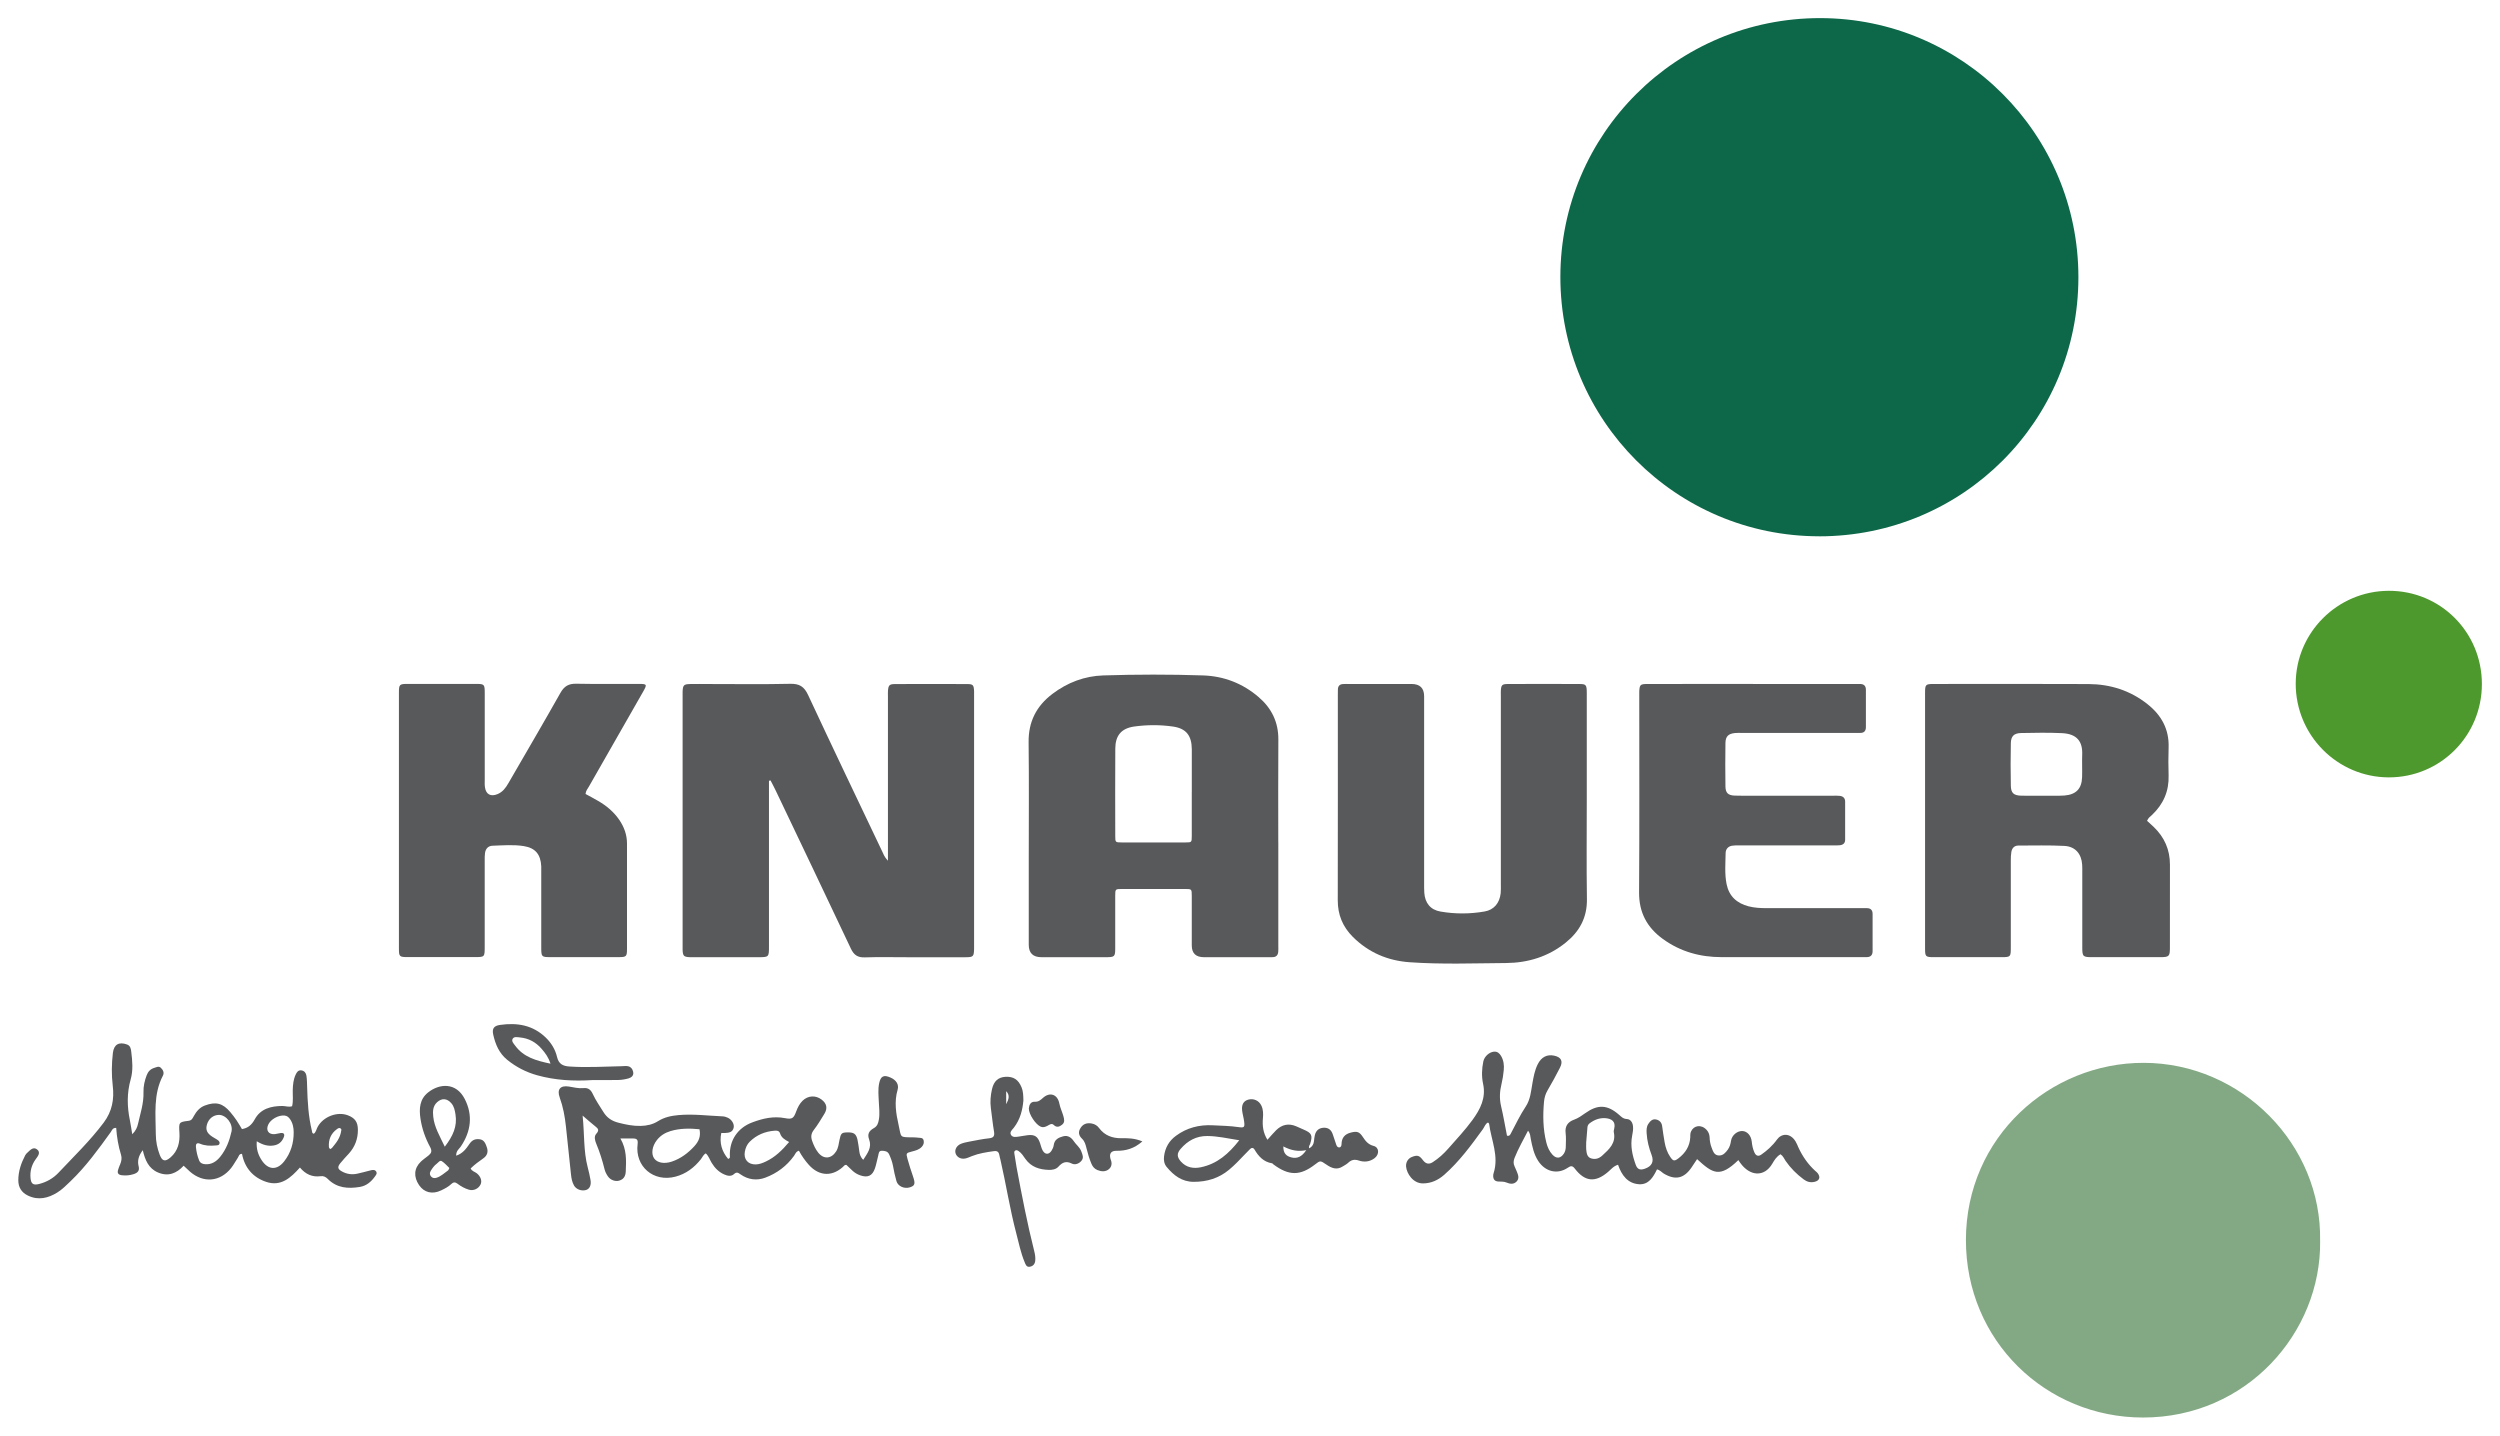
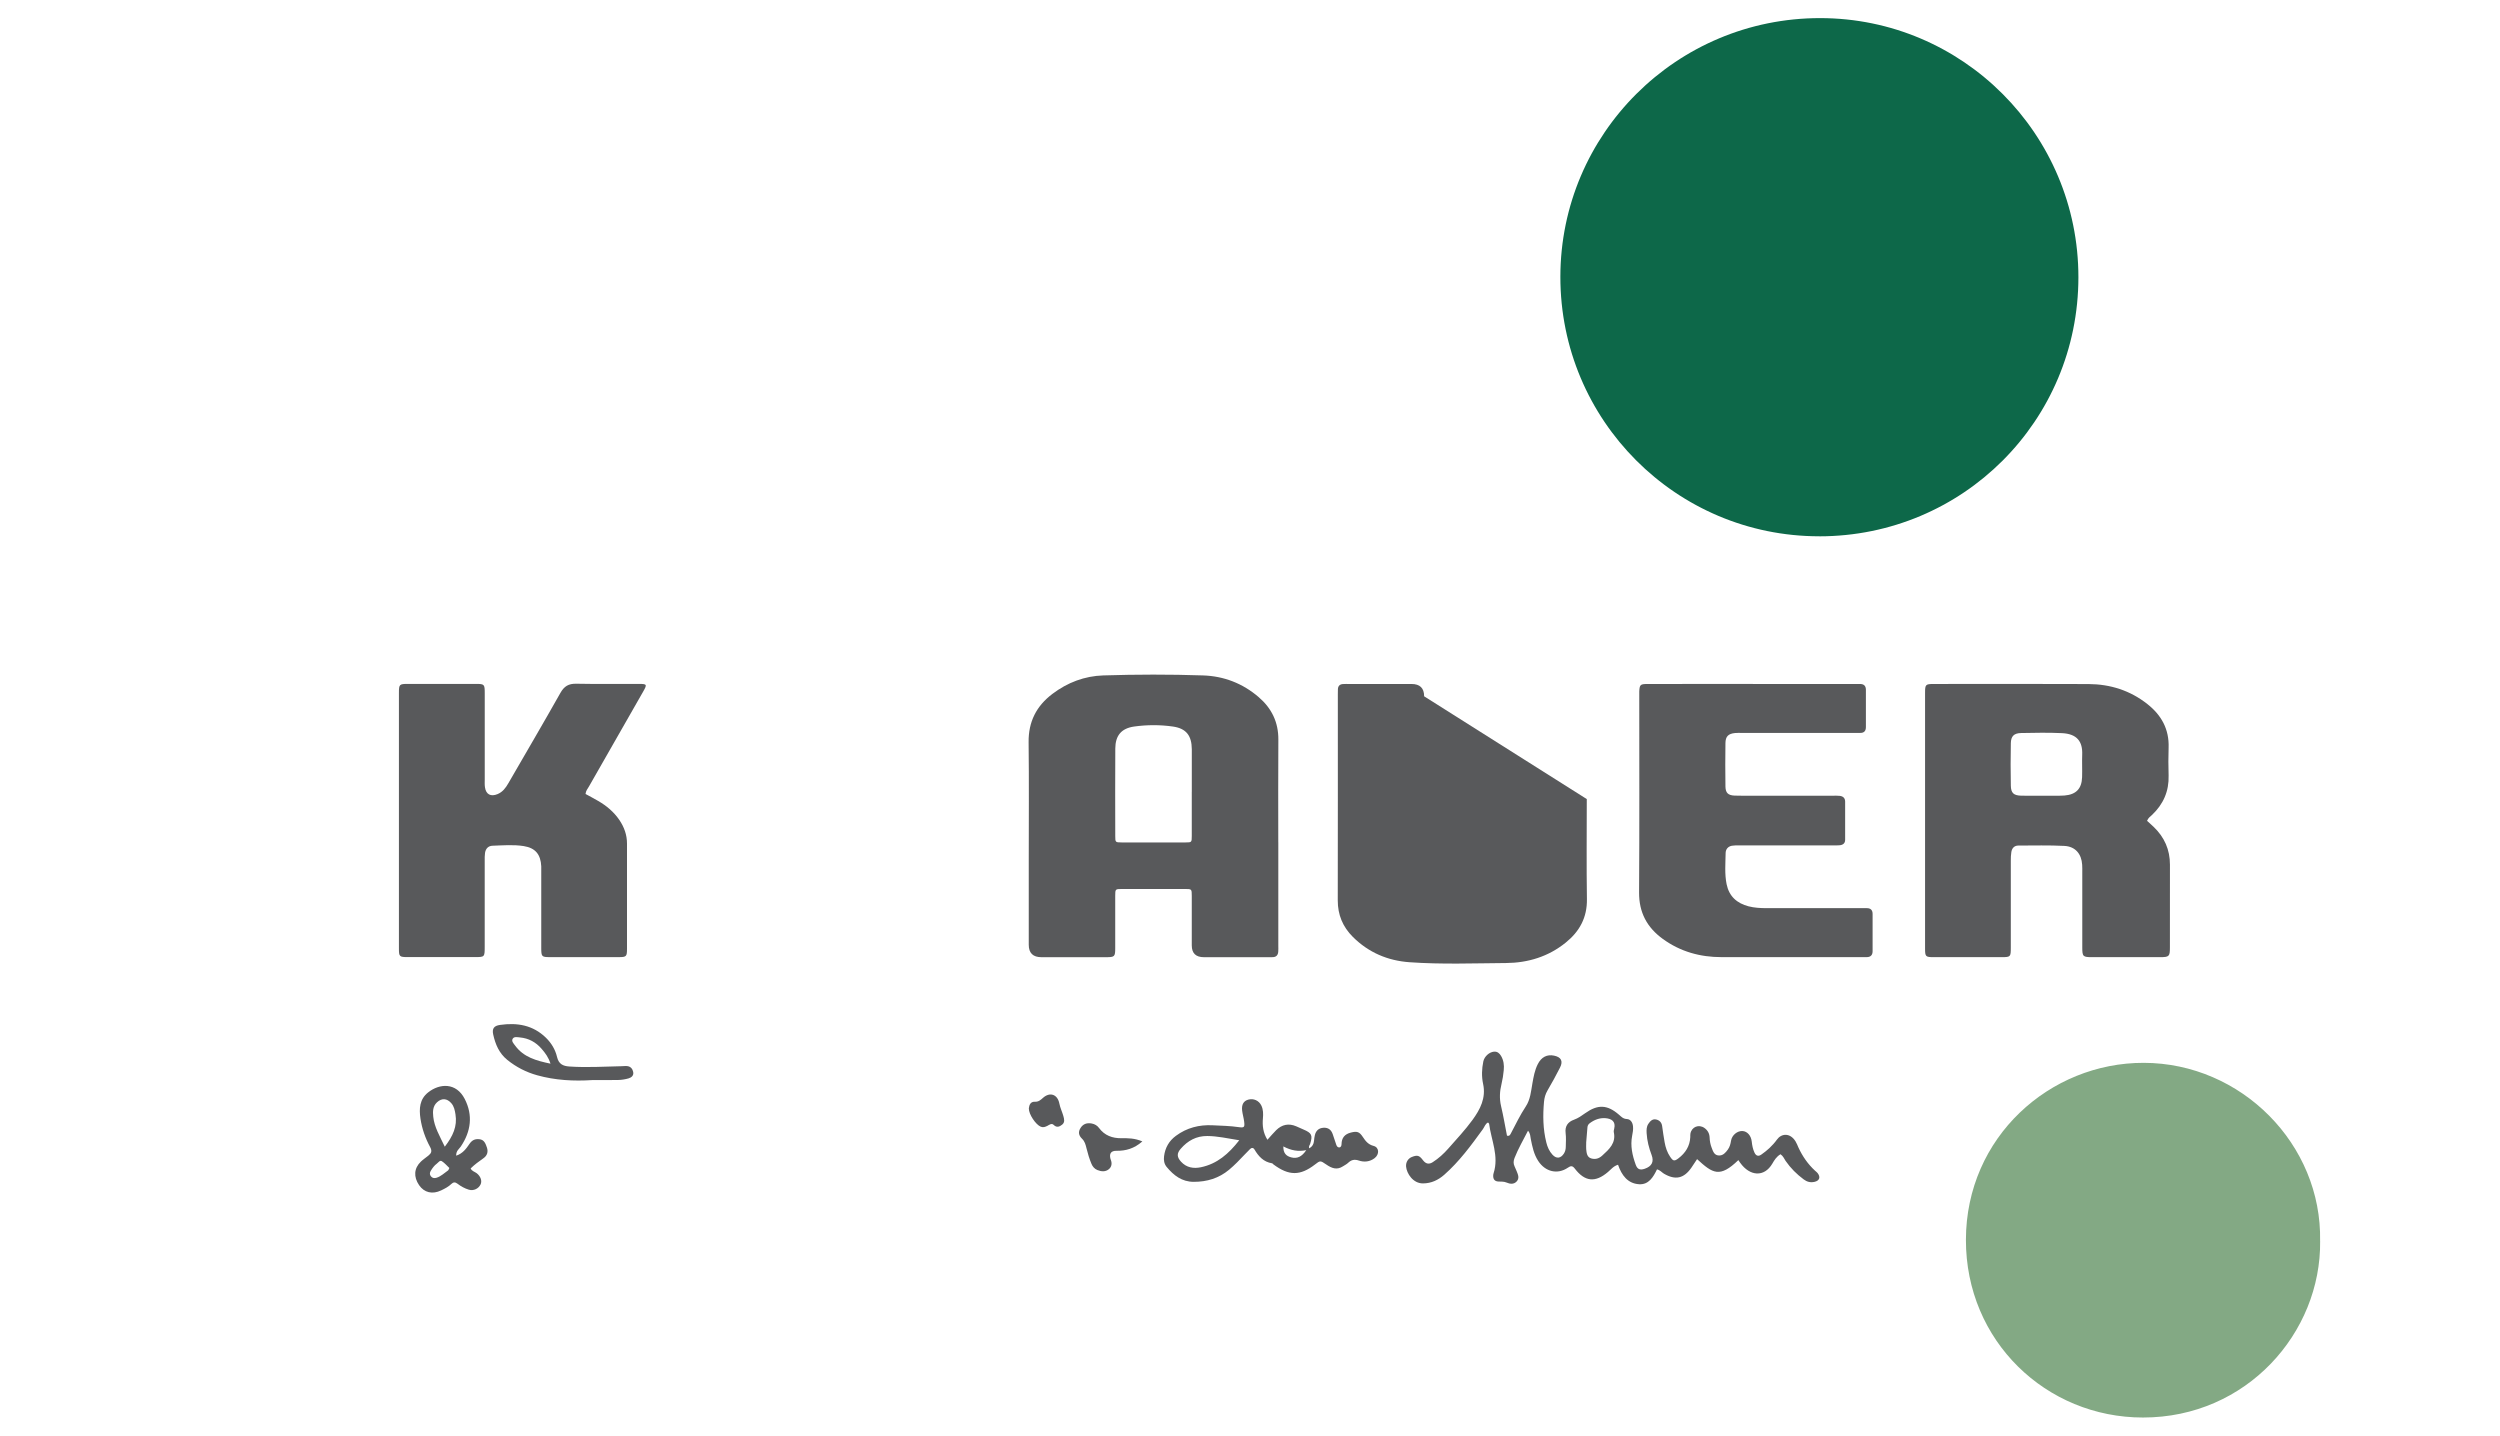
<svg xmlns="http://www.w3.org/2000/svg" id="Ebene_1" data-name="Ebene 1" viewBox="0 0 690.11 396.3">
  <defs>
    <style>
      .cls-1 {
        fill: #83a984;
      }

      .cls-2 {
        fill: #0d6849;
      }

      .cls-3 {
        fill: #4e992d;
      }

      .cls-4 {
        fill: #58595b;
      }
    </style>
  </defs>
  <path class="cls-2" d="M502.2,148.04c-39.51,0-71.5-32.06-71.47-71.63,.03-39.48,32.11-71.43,71.71-71.41,39.36,.01,71.31,32.07,71.29,71.54-.02,39.63-31.91,71.5-71.54,71.51Z" />
  <path class="cls-1" d="M640.46,342.59c.3,25.29-20.28,48.72-48.9,48.71-26.76,0-48.92-21.15-48.88-49.06,.05-28.37,23.19-48.9,49.1-48.85,26.89,.06,49.19,22.45,48.67,49.2Z" />
-   <path class="cls-4" d="M212.27,215.51c0,.84,0,1.67,0,2.51,0,14.16,0,28.33,0,42.49,0,.24,0,.48,0,.72,0,2.96-.03,2.99-2.89,3-6,0-12,0-18,0-.32,0-.64,.01-.96,0-1.67-.09-1.91-.33-1.99-1.99-.02-.48,0-.96,0-1.44,0-22.89,0-45.77,0-68.66,0-.4-.01-.8,0-1.2,.07-1.81,.32-2.08,2.1-2.12,1.76-.04,3.52,0,5.28,0,7.44,0,14.88,.11,22.31-.06,2.53-.06,3.86,.74,4.94,3.07,6.72,14.42,13.6,28.77,20.43,43.13,.36,.75,.6,1.59,1.62,2.64,0-1.34,0-2.18,0-3.01,0-14.08,0-28.17,0-42.25,0-.56-.03-1.12,.01-1.68,.12-1.49,.39-1.82,1.92-1.83,6.64-.03,13.28-.03,19.91,0,1.68,0,1.86,.27,1.94,2,.02,.48,0,.96,0,1.44,0,22.89,0,45.77,0,68.66,0,.32,0,.64,0,.96-.05,2.15-.21,2.34-2.32,2.35-5.44,.02-10.88,0-16.32,0-3.84,0-7.68-.09-11.52,.04-1.97,.07-3.03-.66-3.86-2.44-6.85-14.53-13.79-29.03-20.7-43.53-.46-.97-.97-1.92-1.46-2.87-.15,.03-.29,.06-.44,.09Z" />
  <path class="cls-4" d="M352.87,232.51c0,9.52,0,19.04,0,28.56,0,.56,.03,1.12-.02,1.68-.08,.93-.58,1.46-1.55,1.47-.56,0-1.12,.01-1.68,.01-5.76,0-11.51,0-17.27,0q-3.37,0-3.37-3.26c0-4.56,0-9.12,0-13.68,0-1.85-.03-1.89-1.8-1.89-5.84-.02-11.67-.02-17.51,0-1.79,0-1.82,.04-1.82,1.88-.02,4.8,0,9.6,0,14.4,0,2.42-.13,2.55-2.61,2.55-5.92,.01-11.83,0-17.75,0q-3.5,0-3.51-3.41c0-7.76,0-15.52,0-23.28,0-10.88,.09-21.76-.04-32.63-.07-5.68,2.15-10.03,6.61-13.39,4.15-3.13,8.84-4.9,13.98-5.07,9.19-.29,18.39-.31,27.57,0,5.74,.19,10.93,2.19,15.34,5.98,3.6,3.09,5.48,6.94,5.44,11.76-.07,9.44-.02,18.88-.02,28.32Zm-23.88-13.94c0-3.91,.02-7.83,0-11.74-.03-3.76-1.53-5.74-5.2-6.27-3.55-.51-7.18-.5-10.74,0-3.54,.51-5.16,2.51-5.18,6.07-.05,8.07-.03,16.14-.01,24.2,0,1.67,.04,1.71,1.73,1.72,5.91,.02,11.82,.02,17.72,0,1.63,0,1.67-.05,1.67-1.77,.02-4.07,0-8.15,0-12.22Z" />
  <path class="cls-4" d="M592.67,226.57c.65,.59,1.24,1.12,1.82,1.67,2.98,2.85,4.52,6.31,4.51,10.47-.03,7.6,0,15.2-.01,22.8,0,2.53-.19,2.7-2.74,2.71-6.24,.01-12.47,.01-18.71,0-2.57,0-2.74-.16-2.74-2.7-.02-6.88,0-13.76,0-20.64,0-.72,.02-1.44-.03-2.16-.18-3.01-1.89-5.05-4.9-5.21-4.23-.22-8.47-.1-12.71-.1-1.13,0-1.76,.72-1.94,1.77-.13,.78-.15,1.59-.15,2.39-.01,8,0,16,0,24,0,2.56-.07,2.64-2.48,2.65-6.24,.01-12.47,.01-18.71,0-2.35,0-2.48-.12-2.48-2.41,0-23.52,0-47.04,0-70.55,0-2.32,.13-2.45,2.44-2.45,14.23-.01,28.46-.05,42.69,.02,6,.03,11.5,1.77,16.26,5.54,3.87,3.06,6.02,6.95,5.84,12.01-.09,2.56-.08,5.12,0,7.68,.13,4.36-1.46,7.95-4.59,10.91-.46,.43-1.02,.78-1.36,1.61Zm-29.01-6.91h0c1.04,0,2.08,.01,3.11,0,1.04,0,2.08,.02,3.11-.06,3.2-.26,4.77-1.87,4.87-5.06,.07-2.08-.05-4.16,.03-6.23,.14-3.57-1.38-5.73-5.59-5.93-3.75-.18-7.51-.1-11.26-.03-1.97,.04-2.81,.85-2.85,2.8-.08,3.91-.08,7.83,0,11.74,.04,2.02,.79,2.69,2.82,2.75,1.91,.06,3.83,.01,5.75,.01Z" />
-   <path class="cls-4" d="M438.02,220.58c0,9.2-.1,18.41,.04,27.61,.08,5.09-2.03,8.93-5.85,12.01-4.8,3.88-10.41,5.59-16.48,5.64-8.87,.07-17.76,.41-26.62-.22-6.01-.42-11.32-2.67-15.65-6.98-2.8-2.79-4.19-6.11-4.18-10.11,.04-18.96,.02-37.93,.02-56.89,0-.48-.01-.96,.02-1.44,.05-.85,.53-1.31,1.36-1.37,.56-.04,1.12-.02,1.68-.02,5.76,0,11.52,0,17.27,0q3.49,0,3.49,3.4c0,17.2,0,34.41,0,51.61,0,.88-.01,1.76,.05,2.64,.2,2.81,1.69,4.7,4.47,5.17,4.04,.7,8.14,.69,12.18-.02,2.6-.45,4.13-2.34,4.43-5.01,.09-.79,.05-1.6,.05-2.4,0-17.36,0-34.73,0-52.09,0-.48-.03-.96,0-1.44,.09-1.54,.32-1.84,1.86-1.85,6.64-.03,13.28-.04,19.91,0,1.77,0,1.95,.28,1.95,2.48,.01,8.48,0,16.96,0,25.45,0,1.28,0,2.56,0,3.84Z" />
+   <path class="cls-4" d="M438.02,220.58c0,9.2-.1,18.41,.04,27.61,.08,5.09-2.03,8.93-5.85,12.01-4.8,3.88-10.41,5.59-16.48,5.64-8.87,.07-17.76,.41-26.62-.22-6.01-.42-11.32-2.67-15.65-6.98-2.8-2.79-4.19-6.11-4.18-10.11,.04-18.96,.02-37.93,.02-56.89,0-.48-.01-.96,.02-1.44,.05-.85,.53-1.31,1.36-1.37,.56-.04,1.12-.02,1.68-.02,5.76,0,11.52,0,17.27,0q3.49,0,3.49,3.4Z" />
  <path class="cls-4" d="M161.61,219.16c1.17,.64,2.36,1.26,3.52,1.94,2.31,1.34,4.32,3.02,5.84,5.25,1.33,1.96,2.11,4.11,2.11,6.51,0,9.68,0,19.36,0,29.04,0,2.15-.16,2.31-2.33,2.31-6.32,.02-12.63,.02-18.95,0-2.27,0-2.38-.13-2.39-2.5-.01-6.96,0-13.92,0-20.88,0-.56,.02-1.12,0-1.68-.15-3.27-1.61-5.08-4.83-5.59-2.85-.45-5.75-.2-8.62-.1-1.2,.04-1.89,.82-2.07,1.97-.11,.71-.09,1.43-.09,2.15,0,7.92,0,15.84,0,23.76,0,2.85-.01,2.86-2.74,2.86-6.16,0-12.31,.01-18.47,0-2.36,0-2.47-.12-2.47-2.41,0-23.52,0-47.04,0-70.57,0-2.3,.13-2.43,2.47-2.43,6.24-.01,12.47-.01,18.71,0,2.44,0,2.51,.08,2.51,2.62,0,7.92,0,15.84,0,23.76,0,.72-.05,1.45,.06,2.16,.29,1.98,1.61,2.66,3.48,1.88,1.42-.59,2.25-1.73,2.98-3,4.8-8.31,9.66-16.58,14.37-24.94,1.05-1.86,2.27-2.57,4.38-2.53,5.76,.12,11.51,.03,17.27,.05,2.24,0,2.32,.14,1.21,2.09-4.99,8.75-10,17.49-14.99,26.24-.35,.61-.85,1.15-.93,2.02Z" />
  <path class="cls-4" d="M483.89,188.81c9.36,0,18.71,0,28.07,0,.48,0,.96,.01,1.44,0,1.07-.02,1.66,.48,1.67,1.57,0,3.44,0,6.88,0,10.32,0,1.07-.49,1.64-1.59,1.62-.56,0-1.12,0-1.68,0-10.32,0-20.63,0-30.95,0-.64,0-1.28-.04-1.92,.03-1.83,.19-2.6,.92-2.63,2.76-.06,4-.06,8,0,12,.03,1.77,.74,2.44,2.53,2.51,1.92,.08,3.84,.03,5.76,.03,7.12,0,14.23,0,21.35,0,.64,0,1.29-.03,1.92,.04,.89,.11,1.47,.59,1.48,1.57,0,3.52,0,7.04,0,10.56,0,.99-.63,1.43-1.52,1.51-.64,.06-1.28,.04-1.92,.04-8.64,0-17.27,0-25.91,0-.64,0-1.29-.02-1.91,.09-1.08,.2-1.71,.97-1.73,2.01-.04,2.87-.31,5.75,.27,8.61,.69,3.36,2.85,5.26,6.04,6.1,1.63,.42,3.31,.51,5,.51,8.64-.02,17.27,0,25.91,0,.56,0,1.12,.01,1.68,0,1.08-.03,1.67,.5,1.67,1.57,.02,3.44,.02,6.88,0,10.32,0,1.04-.54,1.64-1.64,1.63-.48,0-.96,0-1.44,0-12.87,0-25.75,0-38.62,0-5.91,0-11.37-1.51-16.2-5.02-4.37-3.17-6.6-7.3-6.56-12.86,.12-18.08,.05-36.16,.05-54.24,0-.4-.02-.8,0-1.2,.09-1.84,.28-2.07,2.13-2.08,5.28-.03,10.55-.01,15.83-.01,4.48,0,8.96,0,13.43,0Z" />
-   <path class="cls-3" d="M685.11,188.81c.01,14.3-11.45,25.8-25.7,25.78-14.19-.02-25.71-11.62-25.69-25.87,.02-14.09,11.52-25.58,25.66-25.63,14.27-.05,25.72,11.39,25.73,25.72Z" />
-   <path class="cls-4" d="M36.47,313.13c1.02-.97,1.41-1.94,1.63-2.91,.65-2.87,1.6-5.7,1.51-8.7-.05-1.63,.3-3.17,.87-4.68,.39-1.04,1.04-1.75,2.14-2.07,.62-.18,1.19-.56,1.78-.01,.64,.59,.98,1.38,.57,2.16-2.7,5.17-1.99,10.75-1.96,16.23,.01,1.93,.39,3.82,1.08,5.63,.7,1.81,1.51,1.99,3.01,.69,2.05-1.79,2.58-4.2,2.43-6.75-.17-2.87-.22-3,2.49-3.32,.96-.11,1.14-.73,1.48-1.32,.72-1.29,1.61-2.37,3.05-2.91,3.03-1.13,4.93-.66,7.03,1.83,.62,.73,1.2,1.5,1.74,2.29,.53,.78,.99,1.61,1.47,2.39,1.74-.31,2.7-1.19,3.56-2.75,1.58-2.87,4.48-3.63,7.61-3.63,.87,0,1.73,.37,2.67,.07,.36-1.48,.14-3,.18-4.51,.04-1.45,.18-2.88,.8-4.21,.31-.66,.69-1.3,1.59-1.18,.84,.12,1.27,.74,1.38,1.46,.16,1.02,.17,2.07,.2,3.11,.12,4.08,.34,8.15,1.32,12.14,.07,.27-.02,.66,.53,.78,.62-.46,.71-1.3,1.09-1.96,1.58-2.79,5.39-4.23,8.29-3.13,1.98,.75,2.77,1.87,2.78,3.99,.02,2.51-.8,4.7-2.48,6.57-.8,.89-1.65,1.75-2.39,2.69-.83,1.05-.71,1.61,.48,2.26,1.3,.72,2.72,.93,4.18,.62,1.25-.26,2.48-.62,3.72-.93,.55-.14,1.17-.24,1.53,.31,.37,.58-.1,1.06-.42,1.5-1.02,1.4-2.29,2.46-4.05,2.76-3.28,.55-6.38,.33-8.89-2.21-.55-.55-1.18-.86-1.93-.75-2.33,.32-4.19-.52-5.75-2.39-2.53,2.83-5.25,5.33-9.32,3.96-3.65-1.23-5.94-3.89-6.67-7.73-.83-.03-.88,.67-1.16,1.09-.63,.92-1.14,1.94-1.83,2.81-3.05,3.84-7.66,4.23-11.37,1.01-.54-.47-1.05-.98-1.75-1.64-1.94,2.12-4.26,3.06-7.06,1.88-2.62-1.11-3.58-3.42-4.22-6.16-1.13,1.47-1.55,2.9-1.14,4.45,.33,1.28-.37,1.82-1.34,2.14-1.06,.35-2.18,.46-3.31,.32-.92-.11-1.3-.55-1.04-1.44,.15-.54,.36-1.06,.58-1.57,.36-.84,.52-1.72,.26-2.58-.76-2.45-1.18-4.96-1.35-7.48-1.01-.06-1.17,.7-1.51,1.17-3.41,4.74-6.84,9.47-11.07,13.53-1.15,1.11-2.3,2.27-3.64,3.11-2.53,1.58-5.27,2.28-8.17,.86-1.76-.86-2.63-2.28-2.63-4.22,0-2.46,.77-4.71,1.89-6.86,.14-.28,.36-.53,.6-.74,.76-.69,1.61-1.73,2.66-.93,1.13,.85,.27,1.88-.34,2.71-1.13,1.56-1.61,3.3-1.44,5.2,.15,1.66,.77,2.06,2.38,1.65,2.07-.53,3.89-1.56,5.33-3.09,4.27-4.53,8.76-8.86,12.51-13.87,2.3-3.07,2.92-6.44,2.48-10.13-.36-3.03-.32-6.08,.04-9.1,.28-2.35,1.7-3.12,3.91-2.31,.93,.34,1.05,1.17,1.15,1.94,.32,2.55,.56,5.16-.14,7.64-1.08,3.81-1.01,7.57-.22,11.39,.24,1.17,.4,2.36,.65,3.87Zm34.41,1.9c-.17,2.13,.38,3.76,1.36,5.25,1.78,2.71,4.22,2.84,6.21,.3,1.83-2.34,2.64-5.07,2.62-8.01,0-1.27-.24-2.54-1-3.63-.38-.54-.81-.93-1.53-1-1.68-.17-3.87,1.05-4.52,2.56-.68,1.56,.15,2.73,1.85,2.57,.55-.05,1.09-.25,1.64-.31,.92-.09,1.13,.39,.82,1.17-.51,1.29-1.41,2.07-2.82,2.28-1.57,.23-2.99-.16-4.62-1.17Zm-10.42-7.27c-1.54,0-2.85,1.03-3.32,2.62-.43,1.46-.03,2.42,1.46,3.4,.4,.26,.83,.48,1.23,.74,.4,.26,.87,.55,.78,1.09-.1,.62-.7,.55-1.15,.59-1.44,.13-2.87,.1-4.24-.48-.93-.39-1.21,.13-1.14,.88,.12,1.27,.4,2.52,.88,3.71,.31,.77,.95,1.02,1.72,1.07,1.77,.11,3.06-.77,4.11-2.06,1.64-2.03,2.55-4.43,3.11-6.94,.48-2.15-1.45-4.61-3.45-4.62Zm33.76,4.21c0,.16,.11-.2-.16-.43-.37-.33-.75-.07-1.05,.15-1.67,1.21-2.36,2.89-2.22,4.92,.01,.21,.21,.4,.32,.6,.18-.11,.42-.18,.54-.34,1.08-1.34,2.27-2.62,2.57-4.89Z" />
-   <path class="cls-4" d="M238.29,320.17c1.2-1.89,2.45-3.38,1.62-5.66-.53-1.44-.04-2.34,1.33-3.11,.98-.55,1.21-1.42,1.37-2.37,.28-1.59,.06-3.19-.01-4.79-.08-1.76-.28-3.52,.1-5.26,.42-1.95,1.27-2.34,3.1-1.54,1.58,.69,2.41,1.91,1.98,3.38-.96,3.29-.46,6.51,.27,9.71,.82,3.57,.07,3.38,4.09,3.43,.48,0,.96,.05,1.44,.1,.54,.06,1.18-.02,1.37,.69,.18,.66,0,1.27-.46,1.78-.73,.83-1.75,1.08-2.76,1.34-1.6,.42-1.65,.43-1.22,2.03,.44,1.62,.97,3.21,1.51,4.8,.7,2.04,.57,2.6-.84,3.05-1.53,.49-3.3-.26-3.72-1.71-.4-1.38-.69-2.79-.95-4.2-.21-1.11-.59-2.15-1.06-3.17-.41-.9-1.21-.99-2.01-1.01-.91-.02-.86,.79-1.02,1.37-.32,1.16-.5,2.35-.89,3.48-.73,2.11-2.01,2.67-4.14,1.91-.76-.27-1.44-.68-2.04-1.23-.59-.54-1.15-1.1-1.71-1.63-.19,.03-.39,0-.48,.1-3.15,3.23-6.98,3.17-9.92-.15-1.06-1.19-1.96-2.49-2.7-3.87-.85,.26-1.01,.94-1.36,1.43-2.03,2.81-4.71,4.81-7.91,6.01-2.35,.88-4.74,.59-6.86-.91-.63-.44-1.06-.75-1.79-.08-.79,.73-1.8,.51-2.71,.1-1.52-.67-2.61-1.8-3.46-3.2-.53-.87-.83-1.9-1.62-2.61-.7,.37-.94,1.1-1.38,1.65-1.85,2.31-4.1,4.02-7,4.78-6.06,1.59-11.22-2.82-10.44-9,.14-1.11-.14-1.51-1.13-1.54-1.1-.03-2.19,0-3.62,0,1.76,3.02,1.62,6.05,1.48,9.08-.06,1.27-.53,2.16-1.77,2.54-1.09,.34-2.45-.13-3.16-1.17-.4-.58-.75-1.25-.92-1.94-.6-2.41-1.33-4.77-2.29-7.06-.38-.91-.67-2.02,0-2.75,.89-.98,.53-1.43-.28-2.06-1.04-.81-2.02-1.71-3.49-2.96,.53,5.13,.22,9.75,1.4,14.25,.3,1.16,.58,2.33,.78,3.51,.25,1.44-.24,2.47-1.21,2.77-1.23,.38-2.72-.14-3.34-1.23-.52-.92-.72-1.93-.83-2.98-.46-4.45-.92-8.91-1.41-13.36-.29-2.71-.78-5.37-1.71-7.95-.82-2.25,.17-3.41,2.53-3.03,1.34,.22,2.69,.57,4.04,.43,1.39-.14,2.06,.55,2.57,1.65,.81,1.75,1.91,3.32,2.92,4.95,.99,1.61,2.34,2.49,4.14,2.95,2.03,.52,4.03,.94,6.14,.89,1.72-.04,3.34-.39,4.79-1.31,1.75-1.1,3.66-1.5,5.68-1.68,4.08-.36,8.13,.18,12.19,.35,.47,.02,.95,.18,1.38,.37,1.08,.49,1.83,1.71,1.65,2.68-.24,1.31-1.27,1.5-2.36,1.54-.32,.01-.64,0-1.07,0-.56,2.74,.14,5.09,1.89,7.16,.61-.18,.49-.53,.48-.81-.19-4.31,2.18-7.77,6.15-9.26,2.96-1.12,5.89-1.8,9.1-1.18,2.01,.39,2.38,0,3.1-1.96,.4-1.06,.91-2.05,1.72-2.85,1.49-1.46,3.61-1.57,5.25-.32,1.43,1.09,1.71,2.41,.76,3.95-.92,1.5-1.82,3.03-2.89,4.41-.79,1.02-.88,1.93-.46,3.1,.41,1.14,.9,2.23,1.65,3.17,1.51,1.9,3.6,1.76,4.93-.29,.63-.97,.73-2.09,.95-3.19,.37-1.84,.6-2.04,2.05-2.09,1.92-.06,2.55,.36,2.93,2.07,.22,1.01,.34,2.05,.48,3.08,.11,.79,.25,1.56,1.09,2.42Zm-45.2-8.45c-2.69-.26-5.37-.28-8.01,.51-1.49,.45-2.76,1.23-3.73,2.46-1.34,1.69-1.66,3.82-.77,5.09,.85,1.2,2.75,1.58,4.85,.88,2.47-.83,4.49-2.34,6.25-4.26,1.21-1.33,1.82-2.75,1.41-4.68Zm24.75,3.53c-1.15-.61-2.13-1.19-2.49-2.34-.25-.79-.85-.85-1.52-.79-2.64,.2-4.96,1.16-6.86,3.03-.76,.74-1.17,1.71-1.36,2.75-.39,2.12,.88,3.59,3.04,3.53,.97-.03,1.87-.38,2.74-.79,2.51-1.18,4.46-3.04,6.44-5.39Z" />
  <path class="cls-4" d="M491.48,318.63c-1.08,.64-1.68,1.62-2.23,2.57-2.26,3.86-6.23,3.48-8.86-.19-.18-.25-.35-.5-.53-.77-5.13,4.97-7.06,3.71-11.39-.27-.52,.79-1.03,1.57-1.55,2.33-2.08,3.03-4.46,3.54-7.61,1.68-.61-.36-1.04-.99-1.91-1.18-1.01,2.11-2.28,4.27-4.95,4.1-3.14-.2-4.81-2.49-5.8-5.38-1.27,.37-1.95,1.3-2.78,2-3.48,2.97-6.35,2.72-9.15-.93-.68-.89-1.15-.78-1.94-.24-2.84,1.92-6.2,1.13-8.16-1.87-1.21-1.85-1.64-3.97-2.06-6.09-.14-.69-.08-1.44-.76-2.27-1.32,2.58-2.71,4.96-3.72,7.53-.31,.79-.37,1.54,.01,2.32,.21,.43,.39,.88,.57,1.32,.39,.97,.86,1.98-.05,2.9-.79,.79-1.81,.64-2.69,.26-.79-.34-1.55-.26-2.34-.3-.98-.06-1.41-.64-1.39-1.59,0-.24,.03-.48,.11-.71,1.52-4.72-.65-9.1-1.24-13.63-.02-.12-.17-.21-.3-.37-.78,.38-.97,1.23-1.42,1.85-3.24,4.47-6.5,8.92-10.67,12.59-1.66,1.45-3.54,2.36-5.85,2.38-2.75,.03-4.51-2.73-4.68-4.64-.11-1.21,.57-2.26,1.6-2.66,1.53-.6,2.05-.44,3.07,.91q1.15,1.52,2.67,.54c1.63-1.04,3.05-2.34,4.32-3.78,2.27-2.58,4.64-5.1,6.66-7.87,2.12-2.91,3.79-6.06,2.94-9.97-.44-2.02-.37-4.14,.06-6.2,.29-1.37,1.64-2.59,2.96-2.7,.92-.07,1.5,.45,1.93,1.17,.72,1.22,.89,2.57,.75,3.94-.12,1.27-.31,2.55-.61,3.78-.51,2.05-.62,4.06-.13,6.15,.64,2.7,1.1,5.45,1.63,8.15,.74,.22,.93-.34,1.13-.72,1.3-2.47,2.51-4.99,4.05-7.32,1.29-1.94,1.45-4.2,1.84-6.4,.32-1.81,.64-3.63,1.48-5.29,.99-1.97,2.56-2.76,4.49-2.36,1.96,.4,2.56,1.51,1.65,3.3-1.08,2.14-2.24,4.24-3.45,6.31-.58,1-.87,2.01-.97,3.16-.34,3.77-.28,7.51,.64,11.2,.31,1.26,.82,2.43,1.71,3.39,1.09,1.17,2.26,1.03,3.14-.32,.36-.56,.51-1.18,.52-1.82,.02-1.28,.12-2.57-.04-3.83-.25-1.93,.65-3.11,2.31-3.7,1.16-.42,2.11-1.1,3.08-1.79,3.48-2.48,6.09-2.39,9.29,.37,.65,.56,1.17,1.18,2.21,1.23,1.04,.05,1.6,.94,1.71,2.01,.09,.89-.07,1.75-.24,2.62-.54,2.77,.06,5.41,.99,7.99,.46,1.27,1.19,1.54,2.45,1.12q2.99-1.01,1.94-3.8c-.74-1.95-1.26-3.96-1.38-6.05-.05-.88-.04-1.78,.47-2.55,.5-.75,1.14-1.44,2.14-1.22,.91,.2,1.53,.8,1.67,1.81,.2,1.5,.43,3.01,.69,4.5,.26,1.43,.71,2.8,1.53,4,.82,1.21,1.16,1.27,2.29,.41,1.93-1.48,3.15-3.37,3.26-5.87,.01-.32-.02-.65,.04-.96,.36-1.86,2.31-2.64,3.87-1.54,.91,.64,1.39,1.54,1.43,2.64,.03,.97,.21,1.91,.56,2.81,.37,.96,.69,2.08,1.97,2.14,1.17,.06,1.87-.77,2.5-1.63,.53-.73,.74-1.55,.88-2.44,.25-1.58,1.78-2.77,3.18-2.68,1.32,.09,2.37,1.28,2.54,2.94,.11,1.04,.31,2.05,.75,3.01,.43,.93,1.09,1.13,1.91,.54,.78-.56,1.55-1.14,2.24-1.8,.75-.72,1.46-1.49,2.06-2.33,1.19-1.68,3.58-1.97,5.11,.47,.34,.54,.56,1.15,.82,1.73,1.12,2.42,2.61,4.58,4.58,6.39,.23,.22,.51,.4,.7,.65,.9,1.14,.53,2.14-.89,2.44-1.09,.24-2.05-.02-2.93-.68-1.94-1.44-3.63-3.12-5.01-5.12-.4-.58-.63-1.3-1.41-1.84Zm-53.62-3.18c0,.79-.04,1.27,0,1.75,.1,1.04,.2,2.21,1.37,2.57,1.08,.33,2.11,.1,3.06-.78,1.94-1.77,3.84-3.46,3.19-6.47-.06-.29,.04-.64,.11-.95,.49-2.02-.74-2.79-2.48-2.91-1.57-.1-2.98,.44-4.24,1.37-.41,.3-.64,.67-.67,1.2-.11,1.51-.25,3.02-.35,4.22Z" />
  <path class="cls-4" d="M349.89,314.6c.9-.99,1.61-1.85,2.4-2.63,1.58-1.55,3.43-1.95,5.5-1.07,.66,.28,1.31,.59,1.97,.87,2.36,1,2.64,1.59,1.89,4.02-.11,.35-.5,.64-.23,1.2,.83-.47,1.22-1.14,1.3-2.05,.05-.55,.12-1.11,.25-1.64,.31-1.22,1.09-1.91,2.37-1.99,1.31-.08,2.12,.56,2.54,1.75,.34,.98,.64,1.97,.99,2.95,.13,.38,.38,.76,.82,.73,.48-.03,.62-.49,.63-.88,.02-1.77,.89-2.81,2.61-3.23,1.64-.41,2.3-.24,3.24,1.18,.76,1.14,1.48,2.12,2.99,2.51,1.57,.4,1.67,2.33,.28,3.39-1.31,1-2.88,1.15-4.34,.65-1.25-.42-2.11-.18-2.99,.66-.4,.38-.92,.62-1.39,.93-1.68,1.11-3.14,.53-4.62-.5-1.65-1.14-1.68-1.1-3.1,0-4.1,3.16-7.2,3.16-11.49-.03-.13-.1-.23-.28-.37-.3-2.34-.37-3.74-1.91-4.86-3.83-.29-.5-.77-.53-1.2-.11-.51,.5-1.02,1.02-1.51,1.54-1.37,1.45-2.75,2.9-4.29,4.18-2.83,2.36-6.11,3.34-9.75,3.34-3.28,0-5.54-1.77-7.49-4.12-.69-.84-.85-1.88-.71-2.95,.3-2.34,1.36-4.22,3.27-5.63,3.03-2.24,6.45-3.1,10.16-2.91,2.39,.12,4.79,.16,7.17,.51,1.54,.22,1.7,.02,1.51-1.52-.12-1.03-.44-2.03-.56-3.06-.19-1.66,.41-2.65,1.69-3.01,1.47-.41,2.94,.25,3.61,1.62,.55,1.13,.54,2.35,.44,3.53-.18,2.04,.03,3.97,1.24,5.93Zm-7.8,.16c-3.28-.52-5.99-1.15-8.82-1.17-3.05-.02-5.38,1.29-7.31,3.49-1.14,1.29-1.12,2.3,.05,3.59,1.5,1.66,3.47,1.97,5.51,1.54,4.44-.93,7.63-3.68,10.57-7.45Zm12.17,1.7c-.04,1.9,.81,2.66,2.15,3.02,1.65,.44,2.95-.15,4.18-1.99-2.2,.45-4.17,.12-6.33-1.03Z" />
-   <path class="cls-4" d="M282.49,303.91c-.22,2.35-.81,5.04-2.6,7.35-.46,.6-1.32,1.25-.78,2.07,.47,.72,1.43,.51,2.22,.4,.79-.11,1.57-.28,2.37-.37,1.91-.22,2.78,.35,3.4,2.2,.23,.68,.38,1.4,.72,2.02,.65,1.18,1.71,1.2,2.43,.09,.3-.46,.55-1.01,.62-1.54,.19-1.57,1.33-2.11,2.58-2.45,1.35-.37,2.3,.34,3.02,1.42,.62,.92,1.58,1.59,1.99,2.68,.35,.91,.8,1.81,.03,2.69-.69,.8-1.77,1.16-2.61,.73-1.6-.8-2.64-.34-3.72,.86-.67,.74-1.69,.91-2.66,.88-2.57-.08-4.85-.78-6.45-3.03-.55-.77-1.05-1.62-1.87-2.16-.27-.18-.57-.33-.89-.17-.35,.17-.33,.52-.29,.82,.19,1.26,.38,2.53,.61,3.79,1.46,7.77,2.95,15.54,4.89,23.21,.22,.87,.35,1.72,.27,2.61-.09,.9-.58,1.49-1.46,1.66-.97,.19-1.21-.62-1.47-1.26-1.08-2.59-1.62-5.35-2.33-8.04-1.75-6.65-2.79-13.45-4.33-20.15-.11-.47-.25-.93-.33-1.4-.16-.87-.6-1.18-1.51-1.05-2.06,.29-4.11,.6-6.06,1.37-.59,.23-1.18,.52-1.8,.65-1.24,.27-2.37-.36-2.7-1.41-.32-1.01,.3-2.17,1.51-2.65,.74-.29,1.53-.45,2.32-.6,1.81-.34,3.61-.72,5.43-.91,1.32-.14,1.54-.71,1.34-1.91-.36-2.12-.57-4.28-.86-6.41-.24-1.77-.08-3.52,.31-5.24,.51-2.23,1.72-3.29,3.73-3.41,2.21-.12,3.56,.78,4.43,2.9,.44,1.07,.49,2.17,.51,3.77Zm-4.74,.91c.76-1.45,1.05-2.51,0-3.61v3.61Z" />
  <path class="cls-4" d="M125.93,319.02c1.81-.6,2.78-1.95,3.61-3.18,.76-1.13,1.56-1.48,2.75-1.37,1.39,.12,1.75,1.24,2.12,2.3,.41,1.2,.07,2.24-.95,2.95-1.24,.87-2.46,1.76-3.54,2.82,.34,.77,1.13,.9,1.68,1.33,1.09,.85,1.53,2.13,1.05,3.11-.57,1.16-1.92,1.81-3.22,1.43-1.15-.34-2.2-.93-3.15-1.66-.63-.48-1.14-.45-1.68,.07-.81,.79-1.81,1.29-2.82,1.78-2.41,1.16-4.67,.63-6.09-1.44-1.57-2.3-1.42-4.67,.49-6.5,.63-.61,1.37-1.09,2.05-1.64,.81-.66,1.13-1.22,.5-2.39-1.33-2.45-2.26-5.1-2.67-7.89-.4-2.71-.23-5.33,2.13-7.19,3.19-2.52,7.74-2.77,10.09,1.8,2.31,4.49,1.74,8.95-1.07,13.13-.47,.7-1.34,1.19-1.28,2.56Zm-3.15-2.48c2.24-2.92,3.5-5.62,2.95-8.94-.18-1.11-.38-2.19-1.16-3.08-1.18-1.35-2.64-1.45-3.94-.23-1.19,1.11-1.18,2.56-1.03,4,.3,2.83,1.74,5.22,3.18,8.25Zm1.26,5.88c-.69-.65-1.31-1.4-2.09-1.89-.53-.33-.95,.38-1.37,.69-.71,.52-1.22,1.23-1.67,1.98-.31,.51-.35,1.05,.06,1.54,.4,.48,.95,.55,1.51,.38,1.24-.37,2.15-1.3,3.18-2.01,.16-.11,.22-.38,.38-.68Z" />
  <path class="cls-4" d="M163.49,298.15c-5.13,.33-10.23,.06-15.21-1.33-3.04-.85-5.78-2.25-8.25-4.25-2.26-1.83-3.28-4.29-3.88-6.98-.37-1.66,.2-2.43,1.89-2.67,4.72-.67,9.06,.03,12.66,3.54,1.55,1.52,2.59,3.29,3.07,5.32,.46,1.94,1.62,2.5,3.4,2.62,4.8,.33,9.59,.02,14.39-.08,.56-.01,1.13-.1,1.67-.02,.9,.13,1.4,.8,1.56,1.62,.19,.97-.48,1.53-1.28,1.76-.91,.26-1.88,.42-2.83,.44-2.4,.06-4.79,.02-7.19,.02Zm-11.53-4.53c-.57-1.81-1.49-2.99-2.47-4.12-1.57-1.81-3.55-2.9-5.95-3.12-.68-.06-1.57-.3-1.99,.32-.46,.69,.23,1.35,.62,1.89,2.36,3.26,5.88,4.21,9.8,5.03Z" />
  <path class="cls-4" d="M315.35,315.07c-2.28,2.01-4.59,2.63-7.13,2.6q-2.26-.03-1.68,2.24c.02,.08,.05,.15,.08,.22,.4,.99,.27,1.96-.53,2.62-.94,.78-2.09,.67-3.17,.23-.77-.31-1.3-.93-1.62-1.69-.58-1.38-1.03-2.86-1.37-4.28-.25-1.05-.49-1.94-1.23-2.66-.94-.91-1.13-1.86-.42-2.98,.68-1.08,1.73-1.5,3.1-1.23,.82,.16,1.51,.56,1.99,1.22,1.56,2.1,3.69,2.87,6.22,2.84,1.81-.02,3.63-.02,5.75,.88Z" />
  <path class="cls-4" d="M284,305.98c.12-.97,.45-1.9,1.68-1.85,.99,.04,1.54-.45,2.23-1.07,1.92-1.72,4.03-.97,4.52,1.57,.23,1.19,.77,2.26,1.09,3.4,.24,.87,.5,1.77-.33,2.43-.7,.55-1.47,.91-2.32,.07-.58-.57-1.19-.03-1.74,.25-.59,.29-1.14,.52-1.81,.25-1.4-.55-3.35-3.46-3.31-5.05Z" />
</svg>